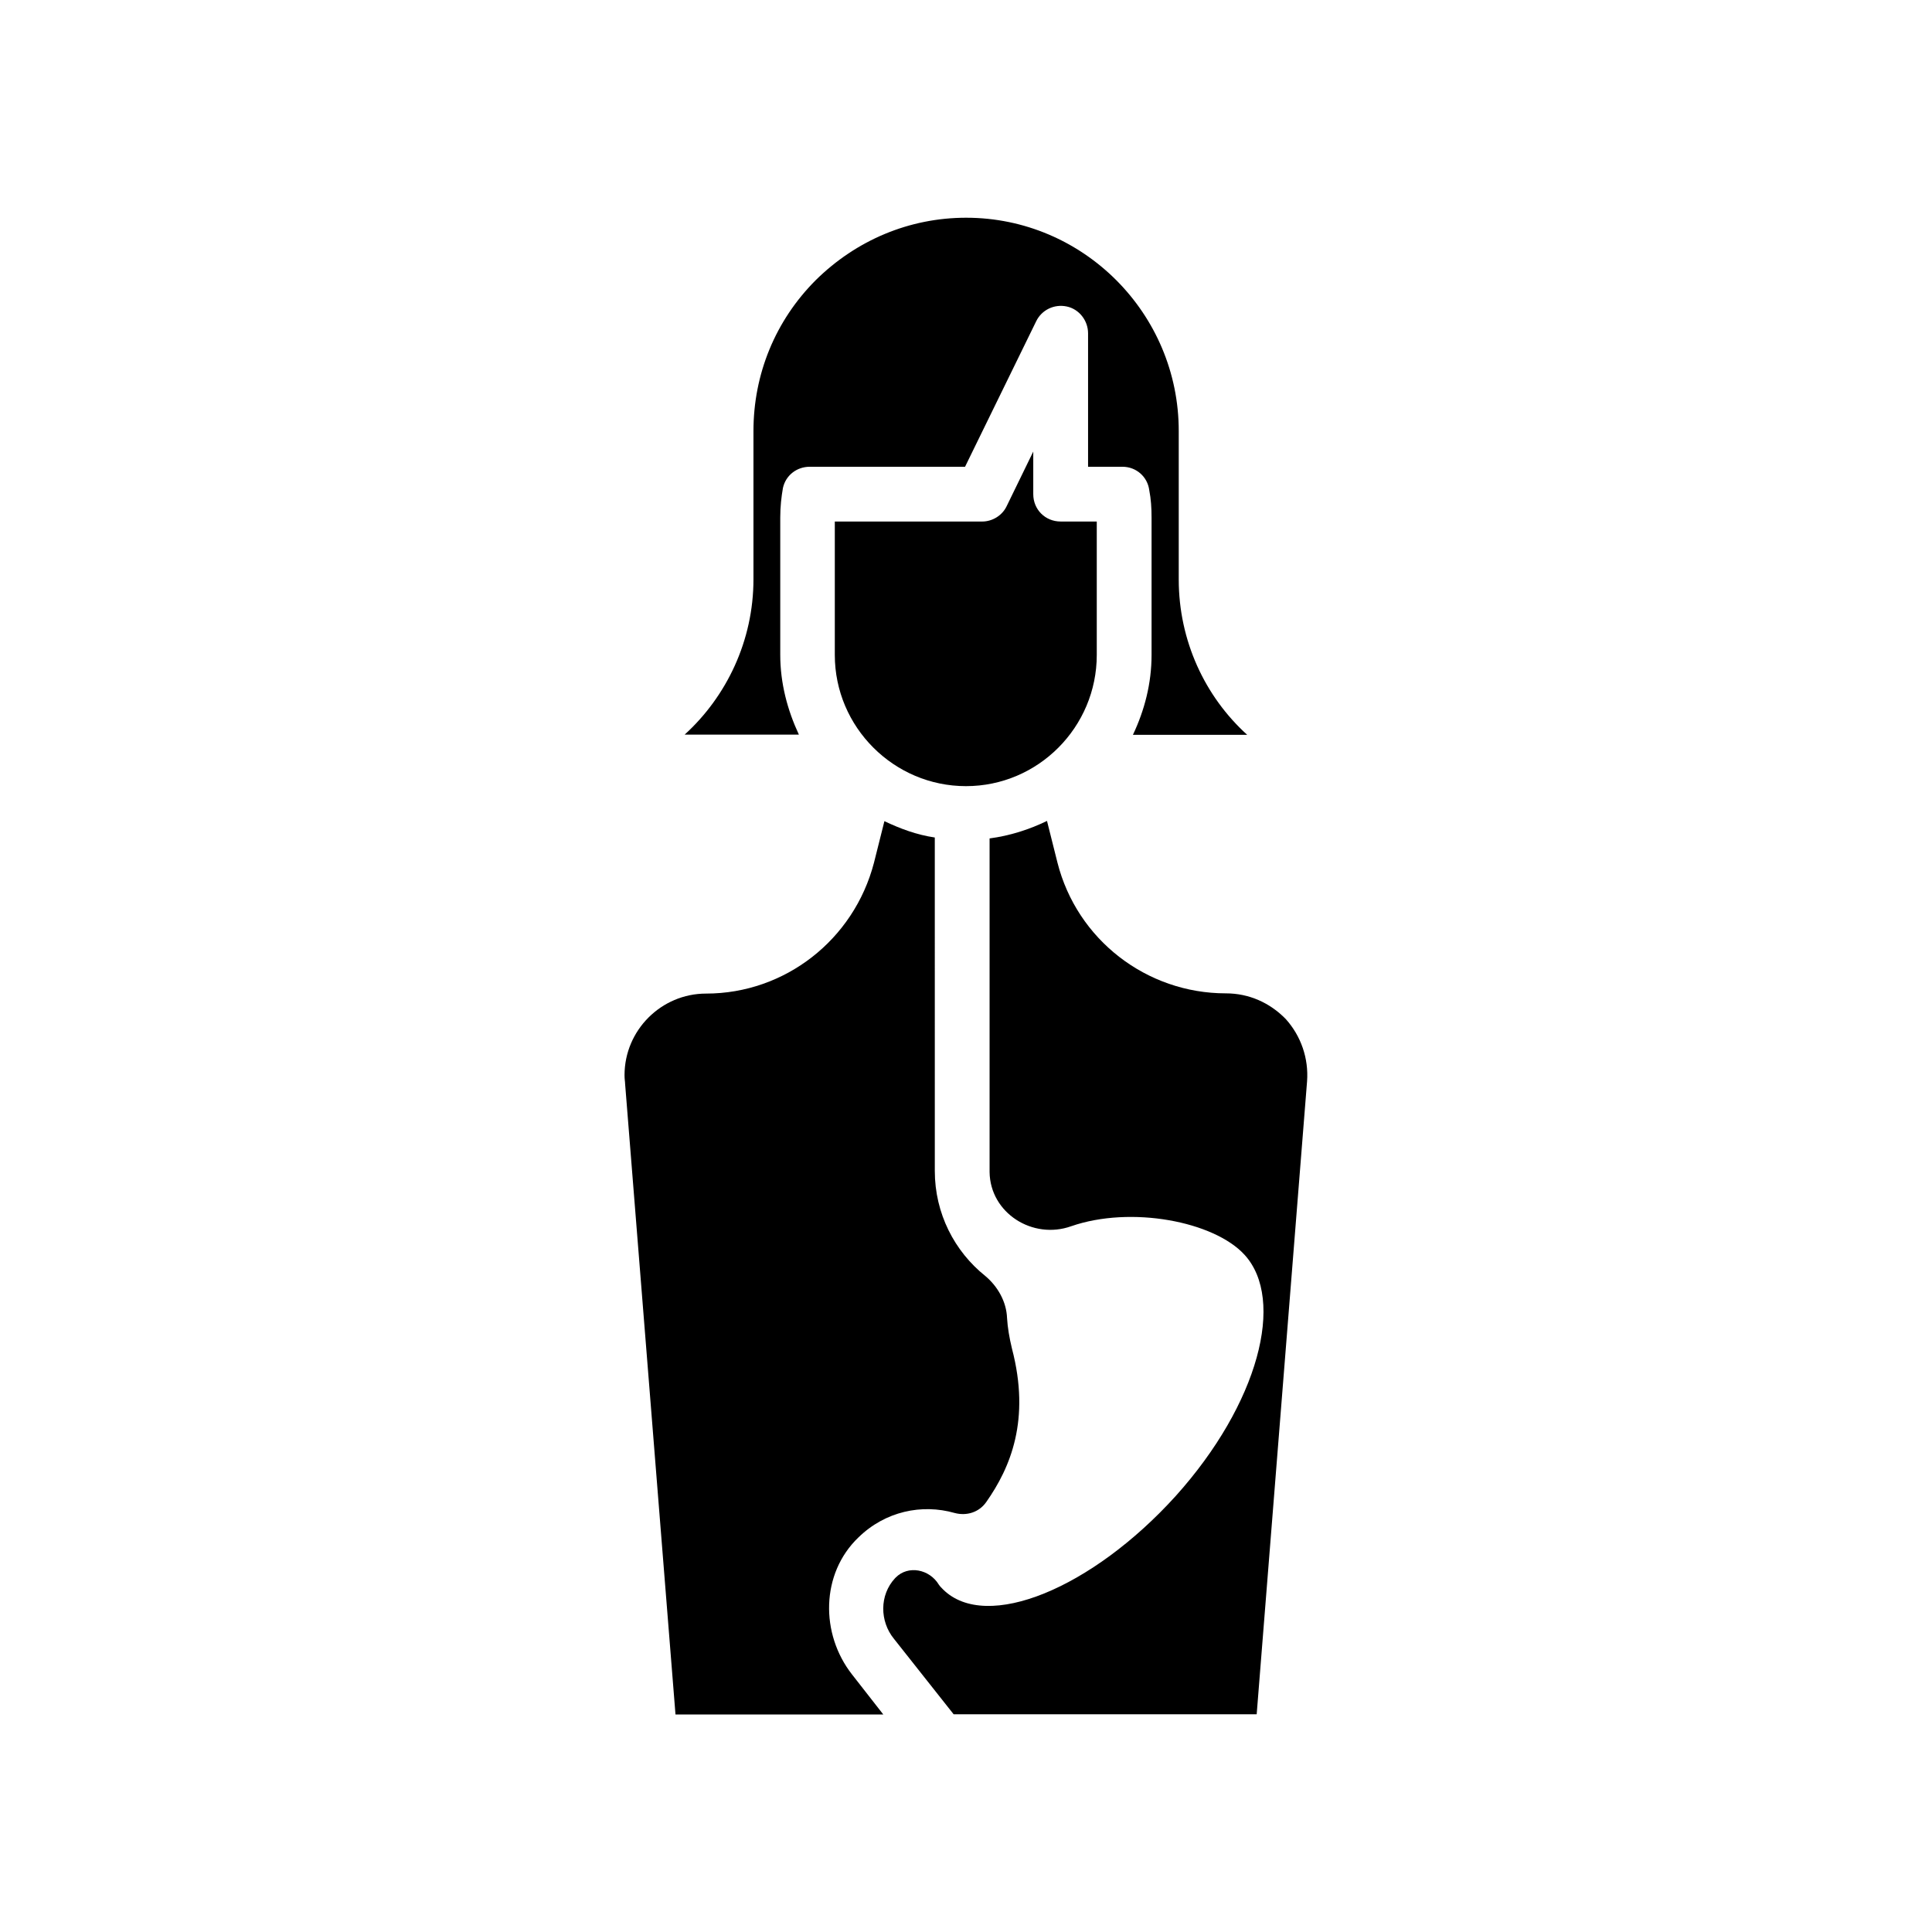
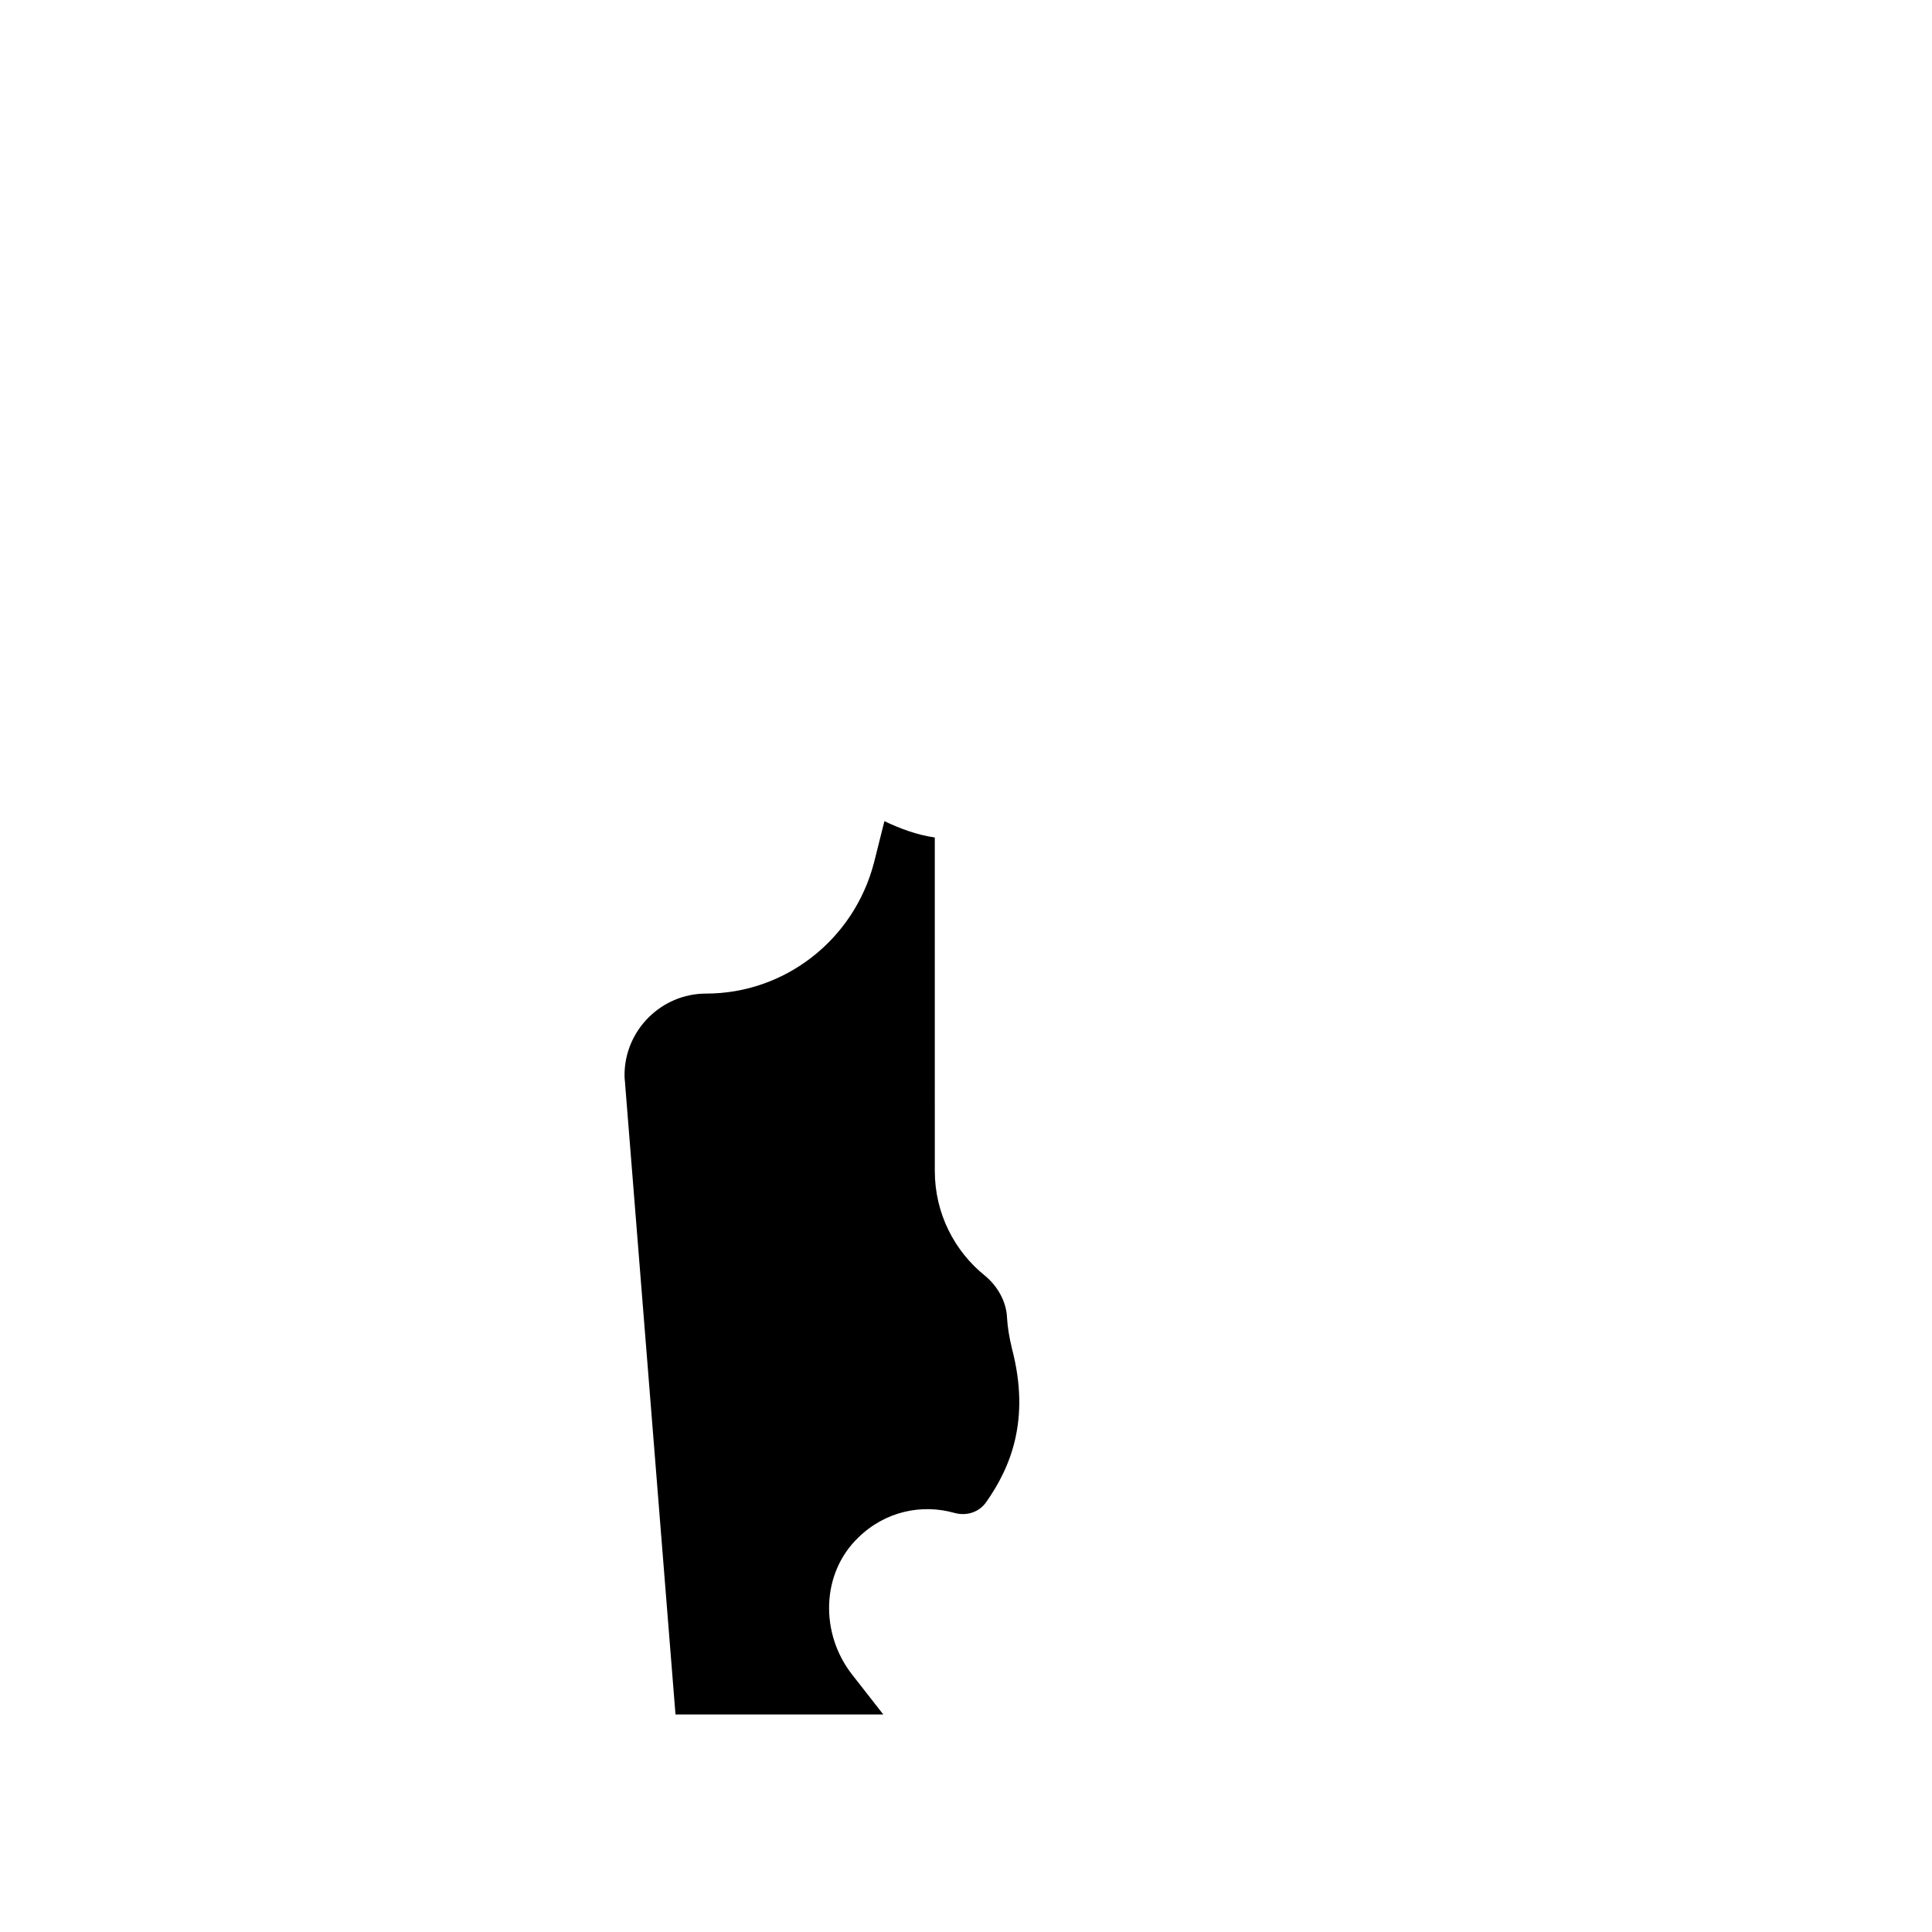
<svg xmlns="http://www.w3.org/2000/svg" fill="#000000" width="800px" height="800px" version="1.1" viewBox="144 144 512 512">
  <g>
-     <path d="m400.05 201.7c-15.062 0-29.121 5.945-39.852 16.523-10.73 10.73-16.523 24.938-16.523 40.004v39.297c0 16.223-7.106 31.035-18.238 41.16h30.277c-3.023-6.5-4.938-13.602-4.938-21.16v-36.375c0-2.922 0.301-5.492 0.707-7.809 0.707-3.324 3.629-5.644 7.106-5.644h41.16l18.844-38.543c1.461-3.023 4.785-4.637 8.113-3.93 3.324 0.707 5.644 3.777 5.644 7.106v35.367h9.117c3.629 0 6.648 2.621 7.106 6.246 0.453 2.316 0.605 4.637 0.605 7.254v36.375c0 7.559-1.863 14.66-4.938 21.16h30.277c-11.184-10.125-18.137-24.938-18.137-41.16v-39.297c0.043-31.184-25.301-56.574-56.332-56.574z" />
-     <path d="m410.78 278.13c-1.16 2.469-3.777 4.082-6.5 4.082l-39.047-0.004v35.367c0 19.145 15.668 34.762 34.762 34.762 19.145 0 34.66-15.668 34.66-34.762v-35.367h-9.574c-4.082 0-7.254-3.176-7.254-7.254v-11.285z" />
-     <path d="m468.87 407.25c-21.008 0-39.449-14.207-44.637-34.66l-2.769-11.035c-4.785 2.316-9.875 3.93-15.215 4.637v88.117 0.301c0.152 10.883 11.438 17.984 21.613 14.359 15.82-5.492 37.836-1.309 45.949 7.559 10.883 11.891 3.777 39.449-18.238 63.934-22.168 24.484-50.129 36.074-61.617 24.789-0.453-0.453-0.855-0.855-1.16-1.309-2.469-4.082-8.113-5.238-11.438-1.863l-0.152 0.152c-4.18 4.484-4.082 11.438-0.301 16.07l15.82 20h80.309l13.352-167.72c0.453-6.098-1.613-12.043-5.644-16.523-4.234-4.34-9.777-6.809-15.871-6.809z" />
-     <path d="m371.48 551.45c7.106-6.953 16.828-8.969 25.492-6.5 3.176 0.855 6.5-0.152 8.414-2.922 6.398-9.117 11.738-21.766 6.801-40.605-0.707-2.922-1.16-5.644-1.309-8.113-0.152-4.332-2.469-8.414-5.793-11.184-8.113-6.5-13.352-16.523-13.352-27.809l-0.004-88.371c-4.785-0.707-9.117-2.316-13.352-4.332l-2.769 11.035c-5.34 20.453-23.629 34.66-44.488 34.66-11.891 0-21.613 9.723-21.613 21.613 0 1.16 0.152 1.762 0.152 2.316l13.352 167.11h55.066l-8.262-10.578c-8.465-10.781-8.312-26.754 1.664-36.324z" />
+     <path d="m371.48 551.45c7.106-6.953 16.828-8.969 25.492-6.5 3.176 0.855 6.5-0.152 8.414-2.922 6.398-9.117 11.738-21.766 6.801-40.605-0.707-2.922-1.16-5.644-1.309-8.113-0.152-4.332-2.469-8.414-5.793-11.184-8.113-6.5-13.352-16.523-13.352-27.809l-0.004-88.371c-4.785-0.707-9.117-2.316-13.352-4.332l-2.769 11.035c-5.34 20.453-23.629 34.66-44.488 34.66-11.891 0-21.613 9.723-21.613 21.613 0 1.16 0.152 1.762 0.152 2.316l13.352 167.11h55.066l-8.262-10.578c-8.465-10.781-8.312-26.754 1.664-36.324" />
  </g>
</svg>